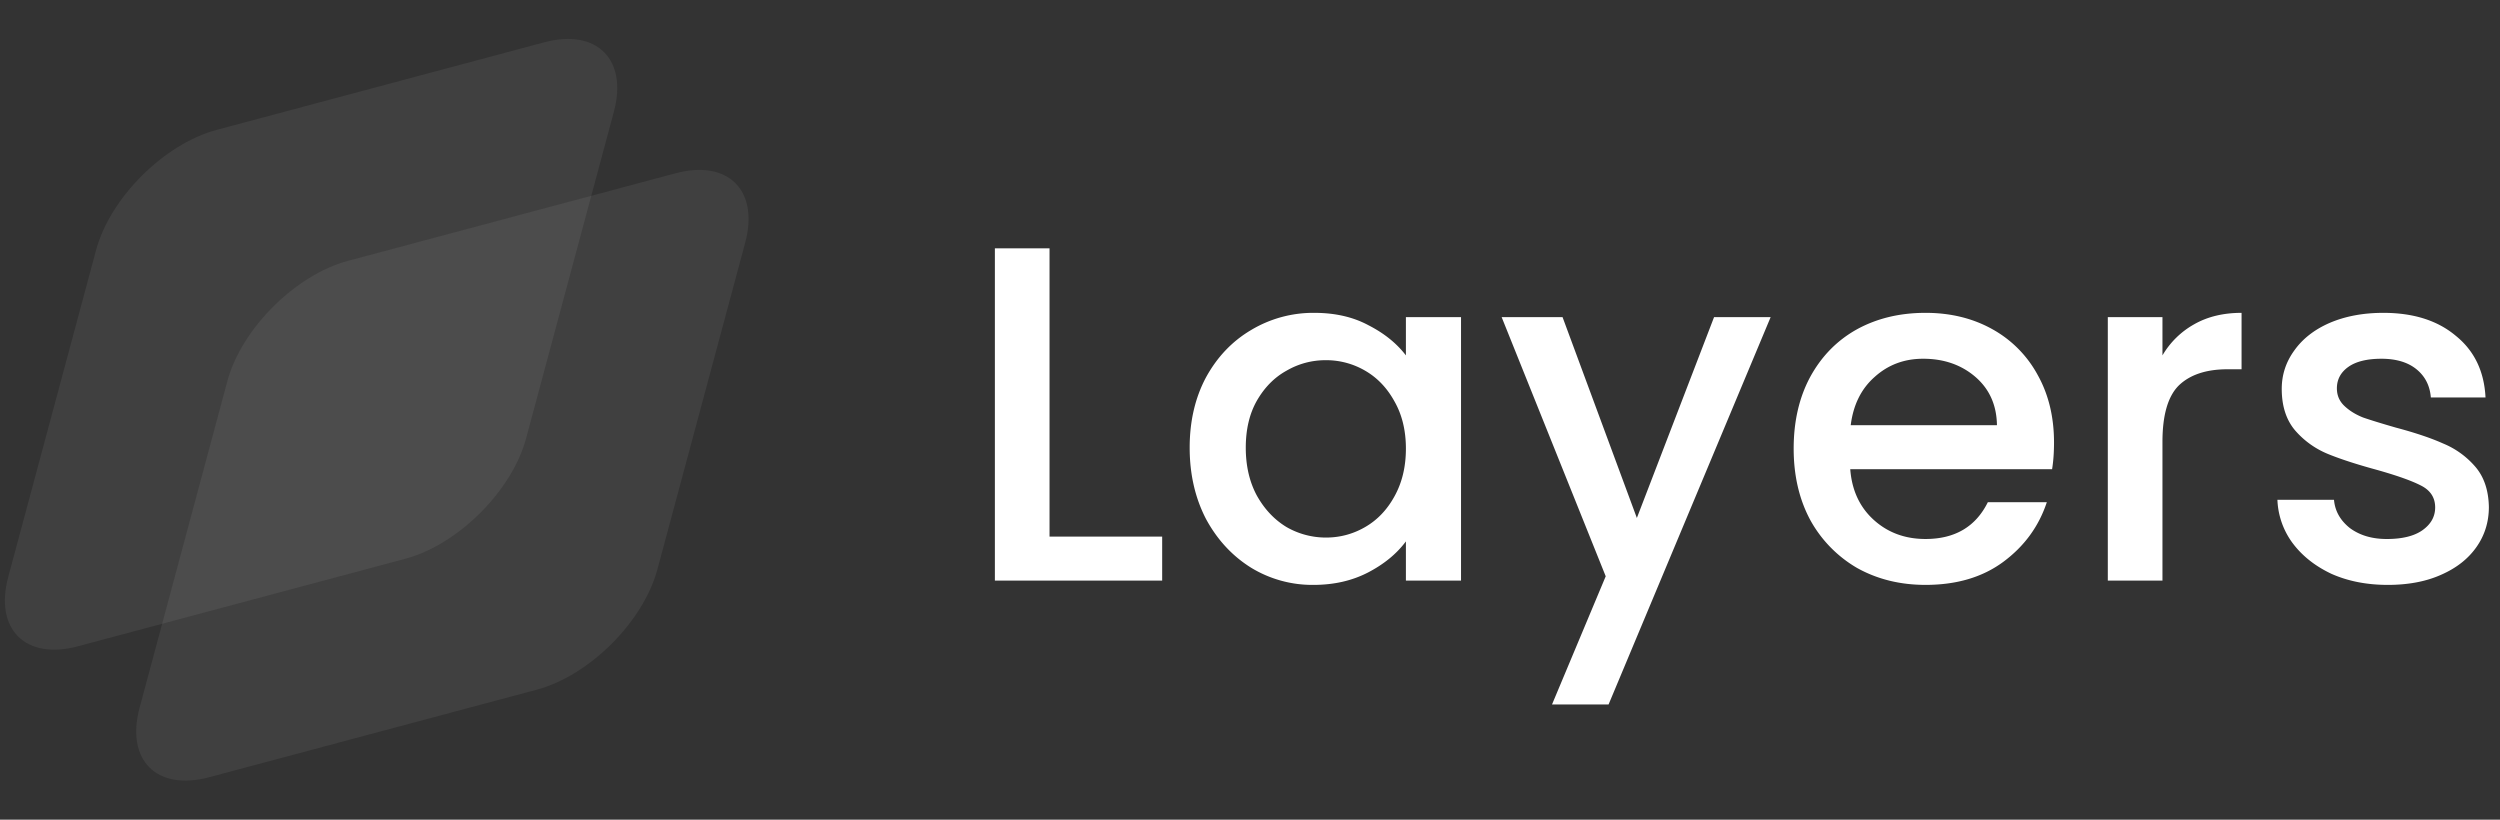
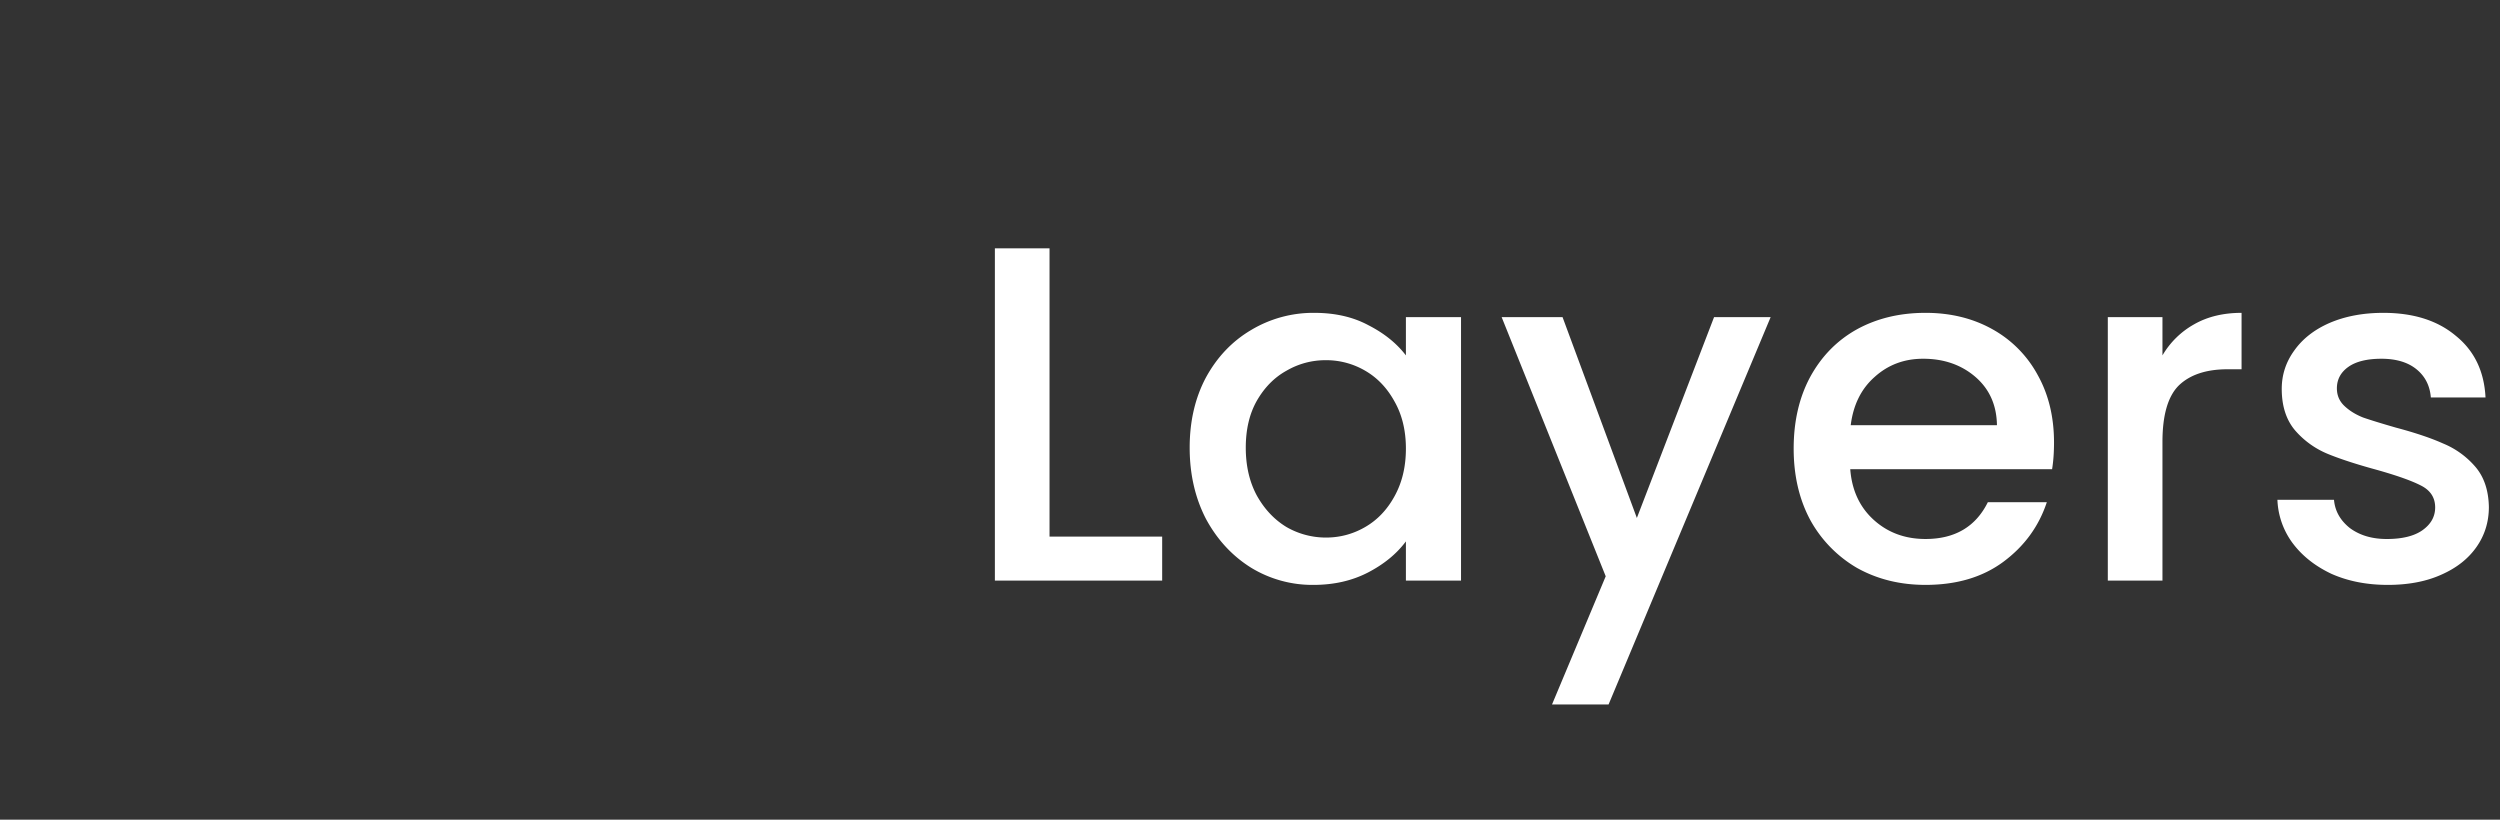
<svg xmlns="http://www.w3.org/2000/svg" width="122" height="40" fill="none">
  <rect width="100%" height="100%" fill="#333333" stroke="none" />
-   <path fill="#D8D8DF" fill-opacity=".08" d="M11.096 18.599c.687-2.557 3.322-5.185 5.886-5.87l15.985-4.273c2.564-.685 4.085.832 3.398 3.39l-4.284 15.94c-.687 2.557-3.322 5.185-5.886 5.87L10.21 37.928c-2.564.686-4.085-.832-3.398-3.389l4.284-15.94Z" />
-   <path fill="#D8D8DF" fill-opacity=".08" d="M4.688 12.208c.687-2.557 3.322-5.185 5.886-5.87l15.984-4.273c2.564-.685 4.086.833 3.399 3.39l-4.284 15.94c-.687 2.557-3.322 5.185-5.886 5.87L3.802 31.539c-2.564.685-4.085-.832-3.398-3.39l4.284-15.94Z" />
  <path fill="#fff" d="M51.216 26.187h5.498v2.146H48.55V12.117h2.667v14.07Zm6.84-4.34c0-1.291.265-2.435.796-3.43.545-.996 1.279-1.766 2.199-2.31a5.903 5.903 0 0 1 3.088-.84c1.014 0 1.895.202 2.644.606.764.39 1.373.88 1.825 1.47v-1.866h2.69v12.856h-2.69V26.42c-.452.607-1.068 1.112-1.848 1.517-.78.404-1.67.606-2.668.606a5.74 5.74 0 0 1-3.041-.84c-.92-.575-1.654-1.369-2.2-2.38-.53-1.026-.795-2.185-.795-3.476Zm10.552.046c0-.886-.187-1.656-.561-2.31-.36-.653-.835-1.15-1.428-1.493a3.773 3.773 0 0 0-1.918-.513c-.686 0-1.326.17-1.919.513-.592.327-1.076.817-1.45 1.47-.36.638-.538 1.4-.538 2.287 0 .886.179 1.664.538 2.333.374.669.858 1.182 1.45 1.54a3.856 3.856 0 0 0 1.919.513c.686 0 1.326-.17 1.918-.513.593-.342 1.069-.84 1.428-1.493.374-.67.561-1.447.561-2.334Zm17.799-6.416-7.908 18.9h-2.76l2.62-6.254-5.078-12.646h2.972l3.626 9.8 3.767-9.8h2.761Zm13.829 6.113c0 .482-.031.918-.094 1.307h-9.85c.078 1.026.46 1.85 1.146 2.473.687.622 1.529.933 2.527.933 1.435 0 2.45-.599 3.042-1.796h2.878c-.39 1.182-1.1 2.154-2.13 2.916-1.013.747-2.277 1.12-3.79 1.12-1.232 0-2.34-.272-3.322-.816a6.112 6.112 0 0 1-2.293-2.334c-.546-1.01-.819-2.177-.819-3.5 0-1.322.265-2.48.795-3.476.547-1.011 1.303-1.79 2.27-2.334.983-.544 2.106-.816 3.37-.816 1.216 0 2.3.264 3.252.793a5.593 5.593 0 0 1 2.222 2.24c.53.949.796 2.046.796 3.29Zm-2.785-.84c-.015-.98-.366-1.765-1.052-2.357-.687-.59-1.537-.886-2.55-.886-.921 0-1.709.295-2.364.886-.655.576-1.045 1.361-1.17 2.357h7.136Zm8.077-3.407a4.124 4.124 0 0 1 1.544-1.516c.655-.374 1.427-.56 2.316-.56v2.753h-.678c-1.045 0-1.841.265-2.387.793-.53.53-.795 1.447-.795 2.754v6.766h-2.667V15.477h2.667v1.866Zm10.992 11.2c-1.014 0-1.927-.178-2.738-.536-.795-.374-1.427-.871-1.895-1.494a3.778 3.778 0 0 1-.749-2.123h2.761c.047.544.304 1.003.772 1.377.484.358 1.084.536 1.802.536.749 0 1.326-.14 1.731-.42.421-.295.632-.668.632-1.12 0-.482-.234-.84-.702-1.073-.452-.233-1.178-.49-2.176-.77-.967-.264-1.755-.521-2.363-.77a4.242 4.242 0 0 1-1.591-1.143c-.437-.514-.655-1.19-.655-2.03 0-.685.203-1.307.608-1.867.406-.575.983-1.027 1.732-1.353.764-.327 1.637-.49 2.62-.49 1.466 0 2.644.373 3.533 1.12.905.73 1.388 1.734 1.451 3.01h-2.668c-.046-.576-.28-1.035-.701-1.377-.422-.342-.991-.513-1.708-.513-.702 0-1.241.132-1.615.396-.374.265-.561.615-.561 1.05 0 .343.124.63.374.864.249.233.554.42.912.56.359.124.89.288 1.591.49.936.249 1.701.505 2.293.77a4.148 4.148 0 0 1 1.568 1.12c.437.497.663 1.159.679 1.983 0 .731-.203 1.385-.609 1.96-.405.576-.983 1.027-1.731 1.353-.733.327-1.599.49-2.597.49Z" />
</svg>